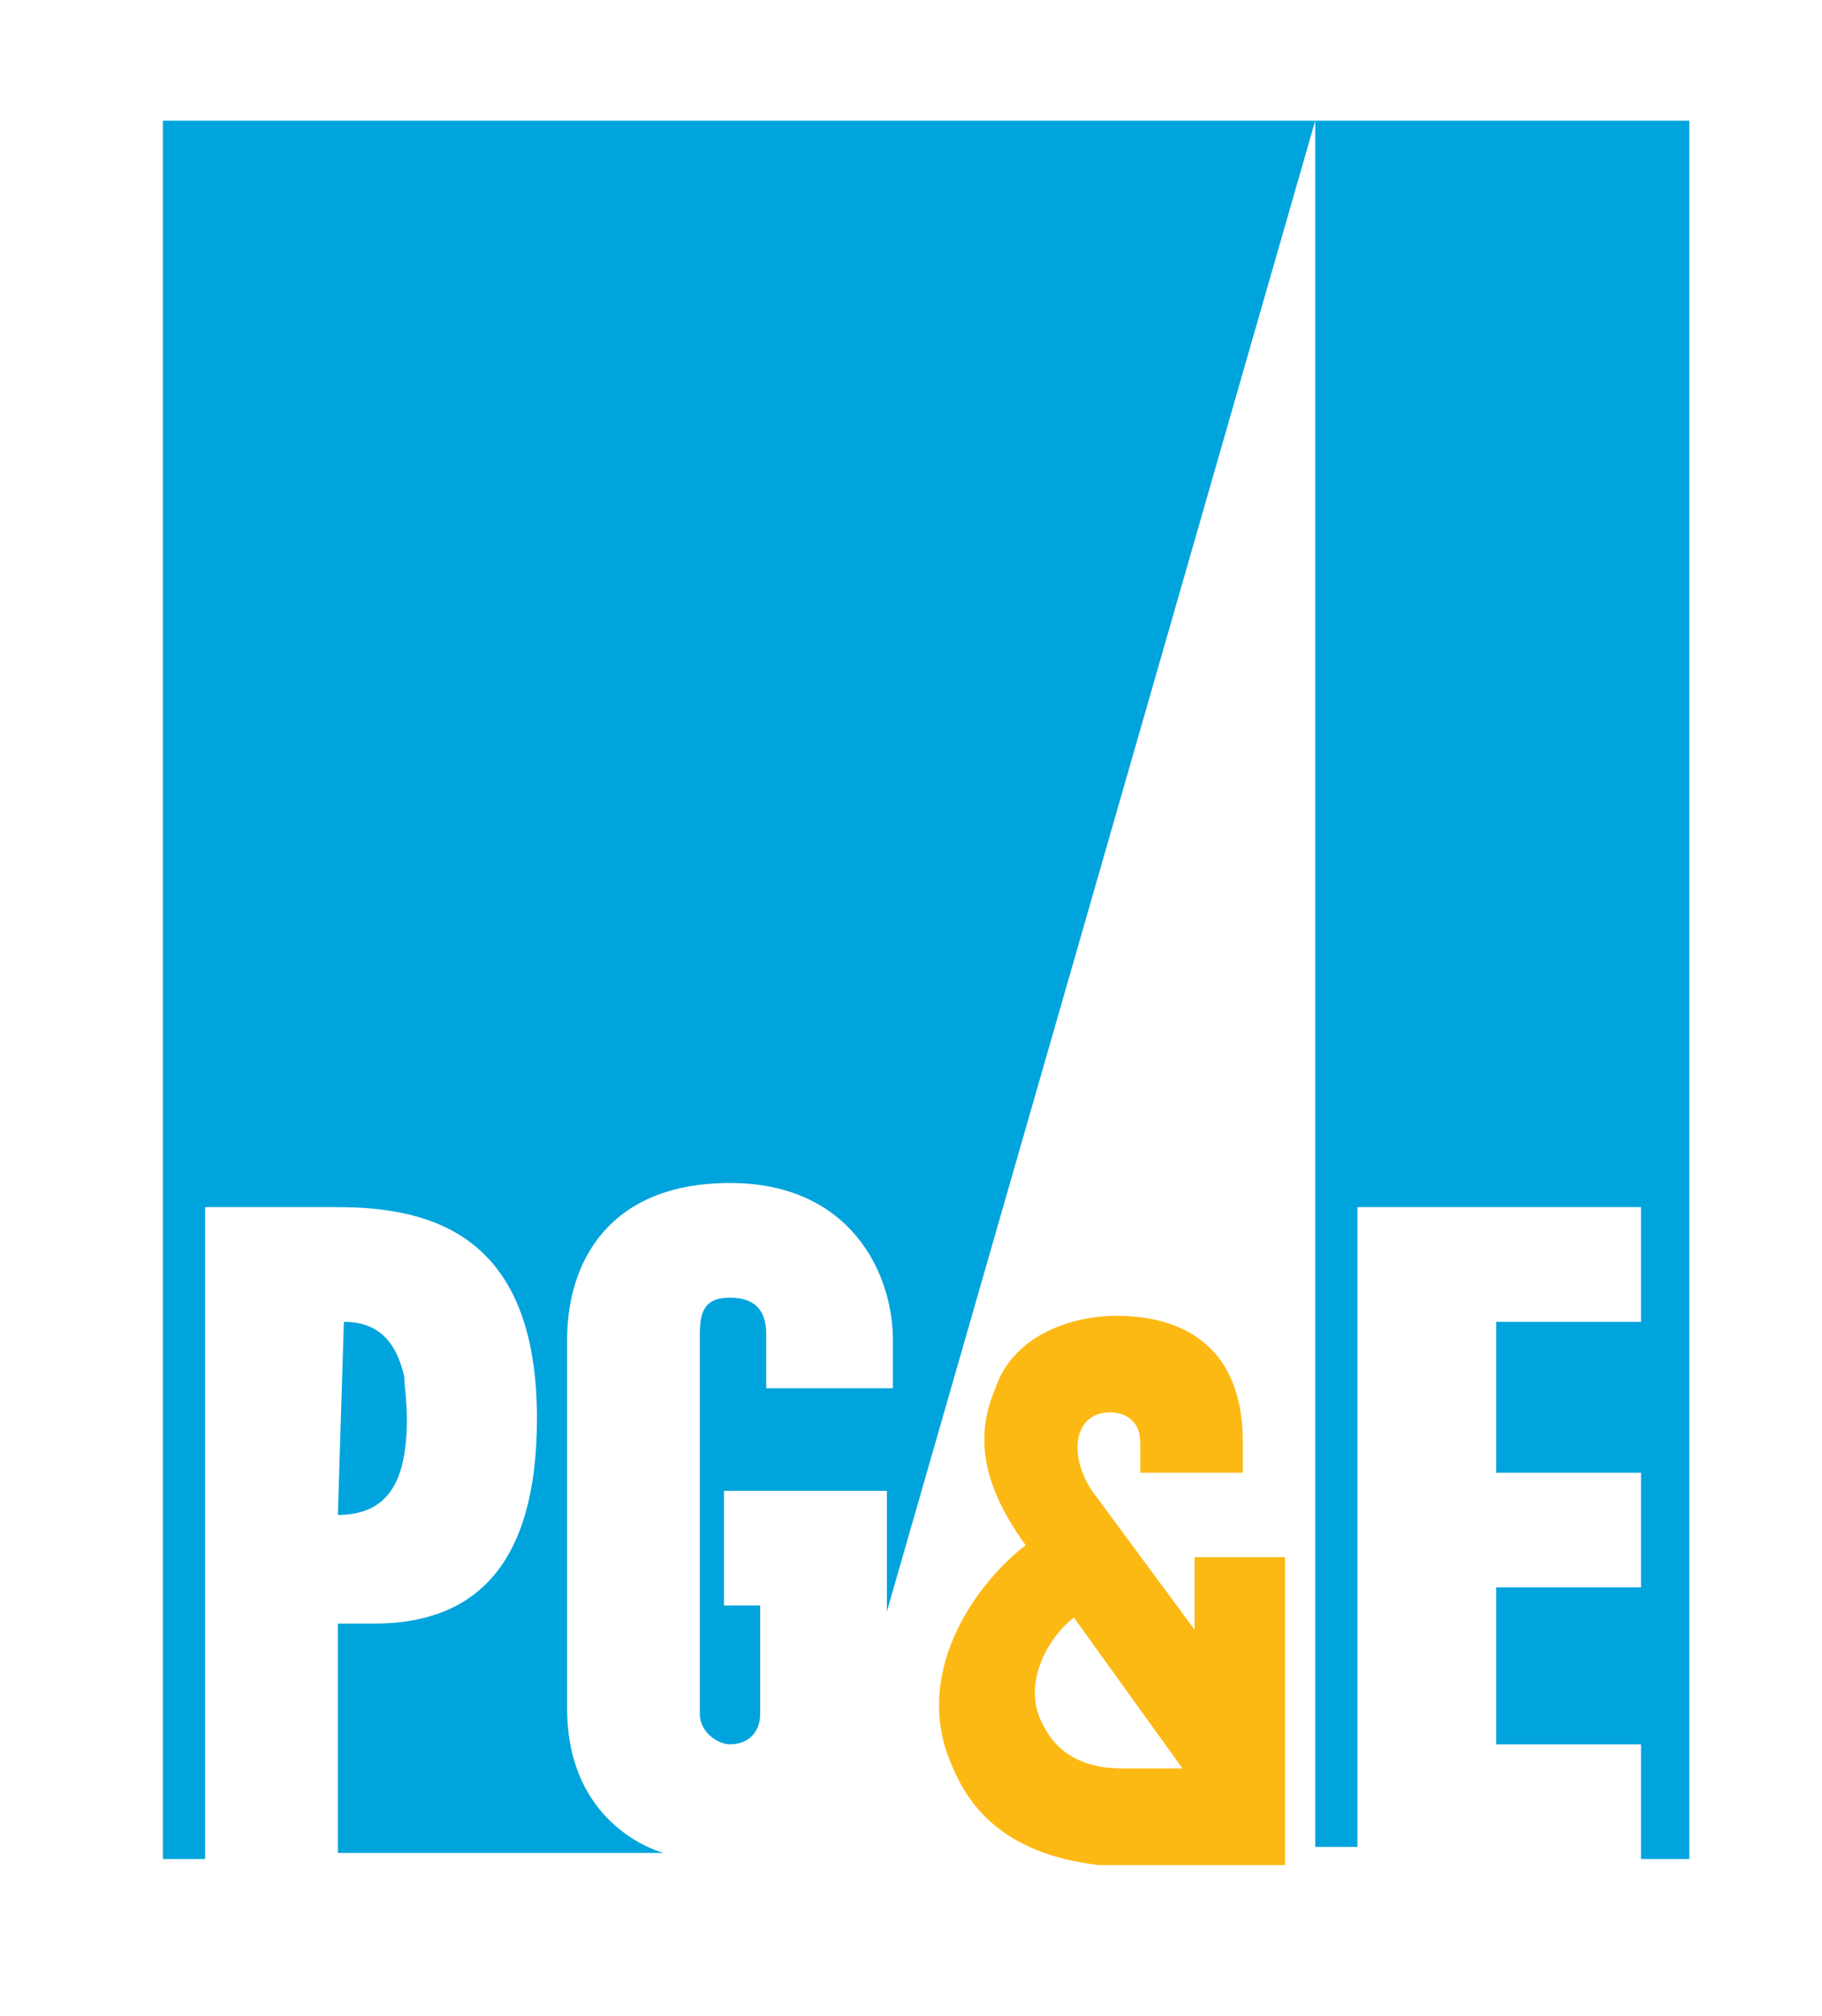
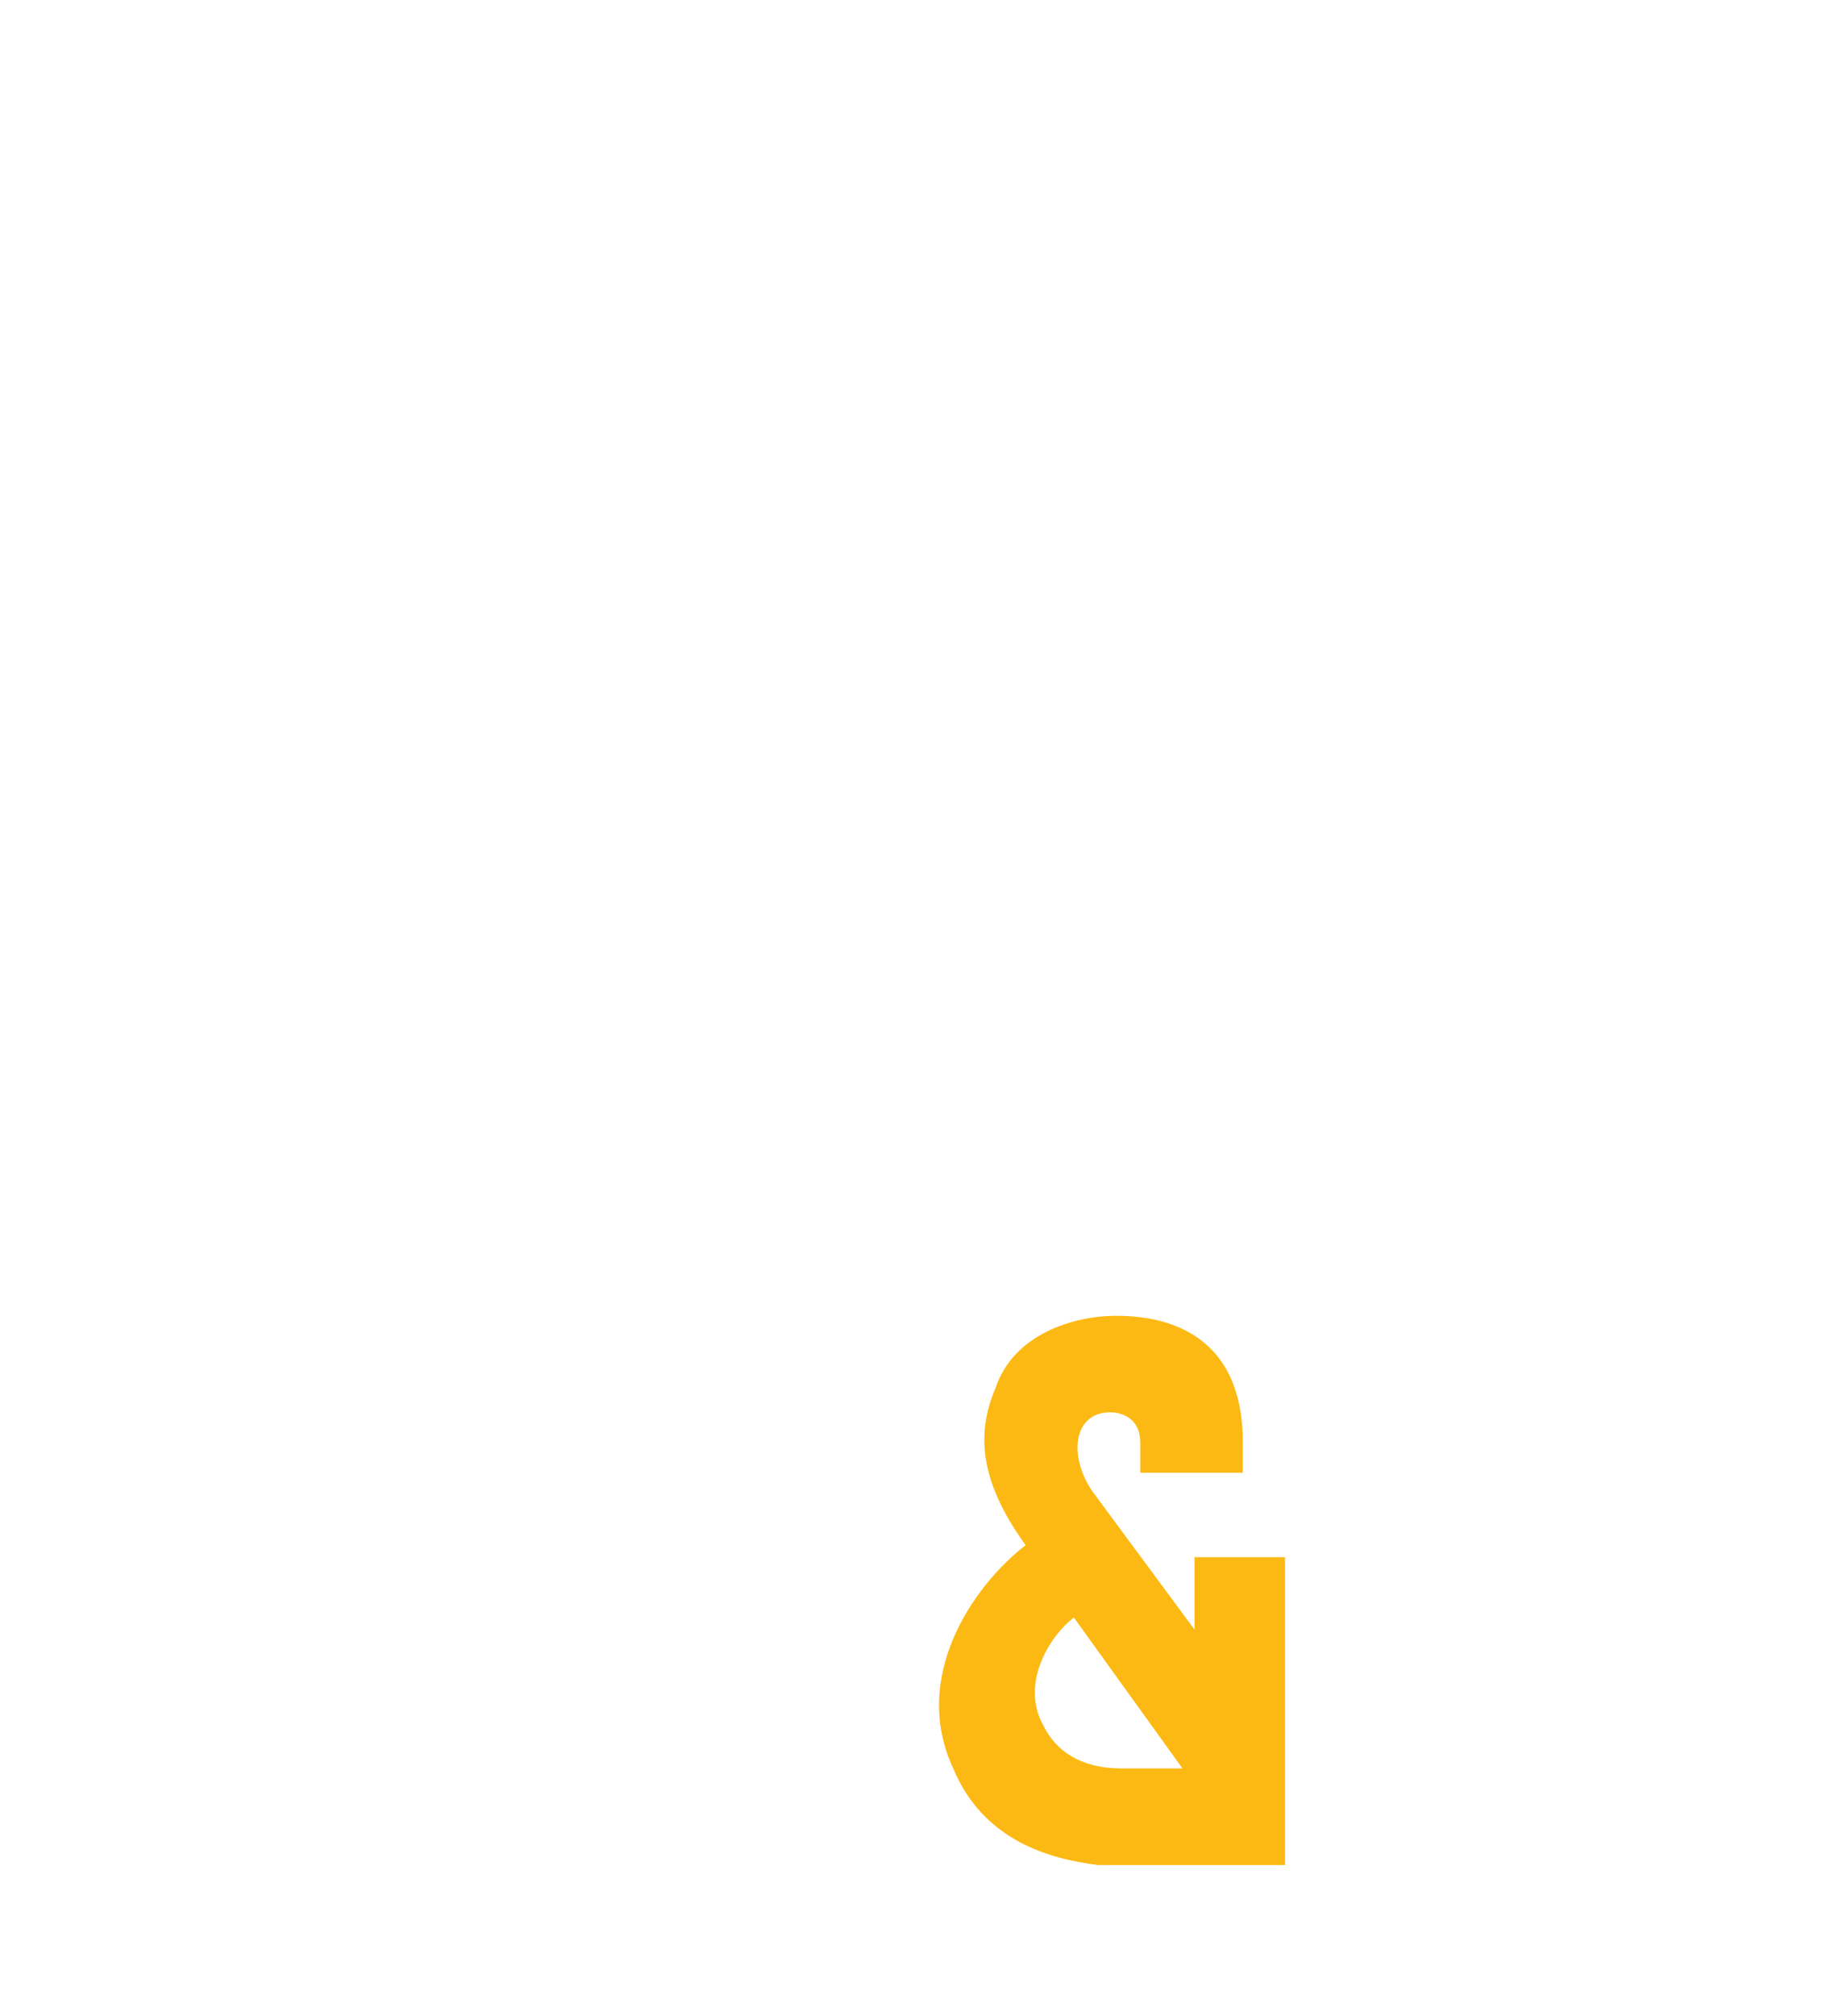
<svg xmlns="http://www.w3.org/2000/svg" version="1.1" id="Artwork" x="0px" y="0px" viewBox="0 0 30.2 33.4" style="enable-background:new 0 0 30.2 33.4;" xml:space="preserve">
  <style type="text/css"> .st0{fill:#FDB913;} .st1{fill:#00A4DD;} </style>
  <g>
    <g>
      <path class="st0" d="M15.8,29.3c-0.7-1.5,0.3-3,1.2-3.7c-0.8-1.1-0.8-1.9-0.5-2.6c0.3-0.9,1.3-1.2,2-1.2s2.1,0.2,2.1,2.1v0.5h-1.7 v-0.5c0-0.4-0.3-0.5-0.5-0.5c-0.6,0-0.7,0.7-0.3,1.3l1.7,2.3v-1.2h1.5v5.1h-3.1C17.4,30.8,16.3,30.5,15.8,29.3z M19.6,29.3 l-1.8-2.5c-0.4,0.3-0.9,1.1-0.5,1.8c0.2,0.4,0.6,0.7,1.3,0.7H19.6z" />
      <g>
-         <path class="st1" d="M5.6,25.1c0.7,0,1-0.4,1.1-1c0.1-0.6,0-1.1,0-1.3c-0.1-0.4-0.3-0.9-1-0.9L5.6,25.1L5.6,25.1z" />
-       </g>
-       <path class="st1" d="M2.7,2v28.8h0.7V20h2.2c1.6,0,3.3,0.5,3.3,3.5c0,2.4-1,3.4-2.7,3.4H5.6v3.8H11c0,0-1.6-0.4-1.6-2.4v-6.1 c0-1.3,0.7-2.6,2.7-2.6s2.7,1.5,2.7,2.6V23h-2.1v-0.9c0-0.4-0.2-0.6-0.6-0.6c-0.4,0-0.5,0.2-0.5,0.6v6.3c0,0.3,0.3,0.5,0.5,0.5 c0.3,0,0.5-0.2,0.5-0.5v-1.8H12v-1.9h2.7v2L21.8,2v28.6h0.7V20h4.7v1.9h-2.4v2.5h2.4v1.9h-2.4v2.6h2.4v1.9H28V2C28,2,2.7,2,2.7,2z " />
+         </g>
    </g>
  </g>
</svg>